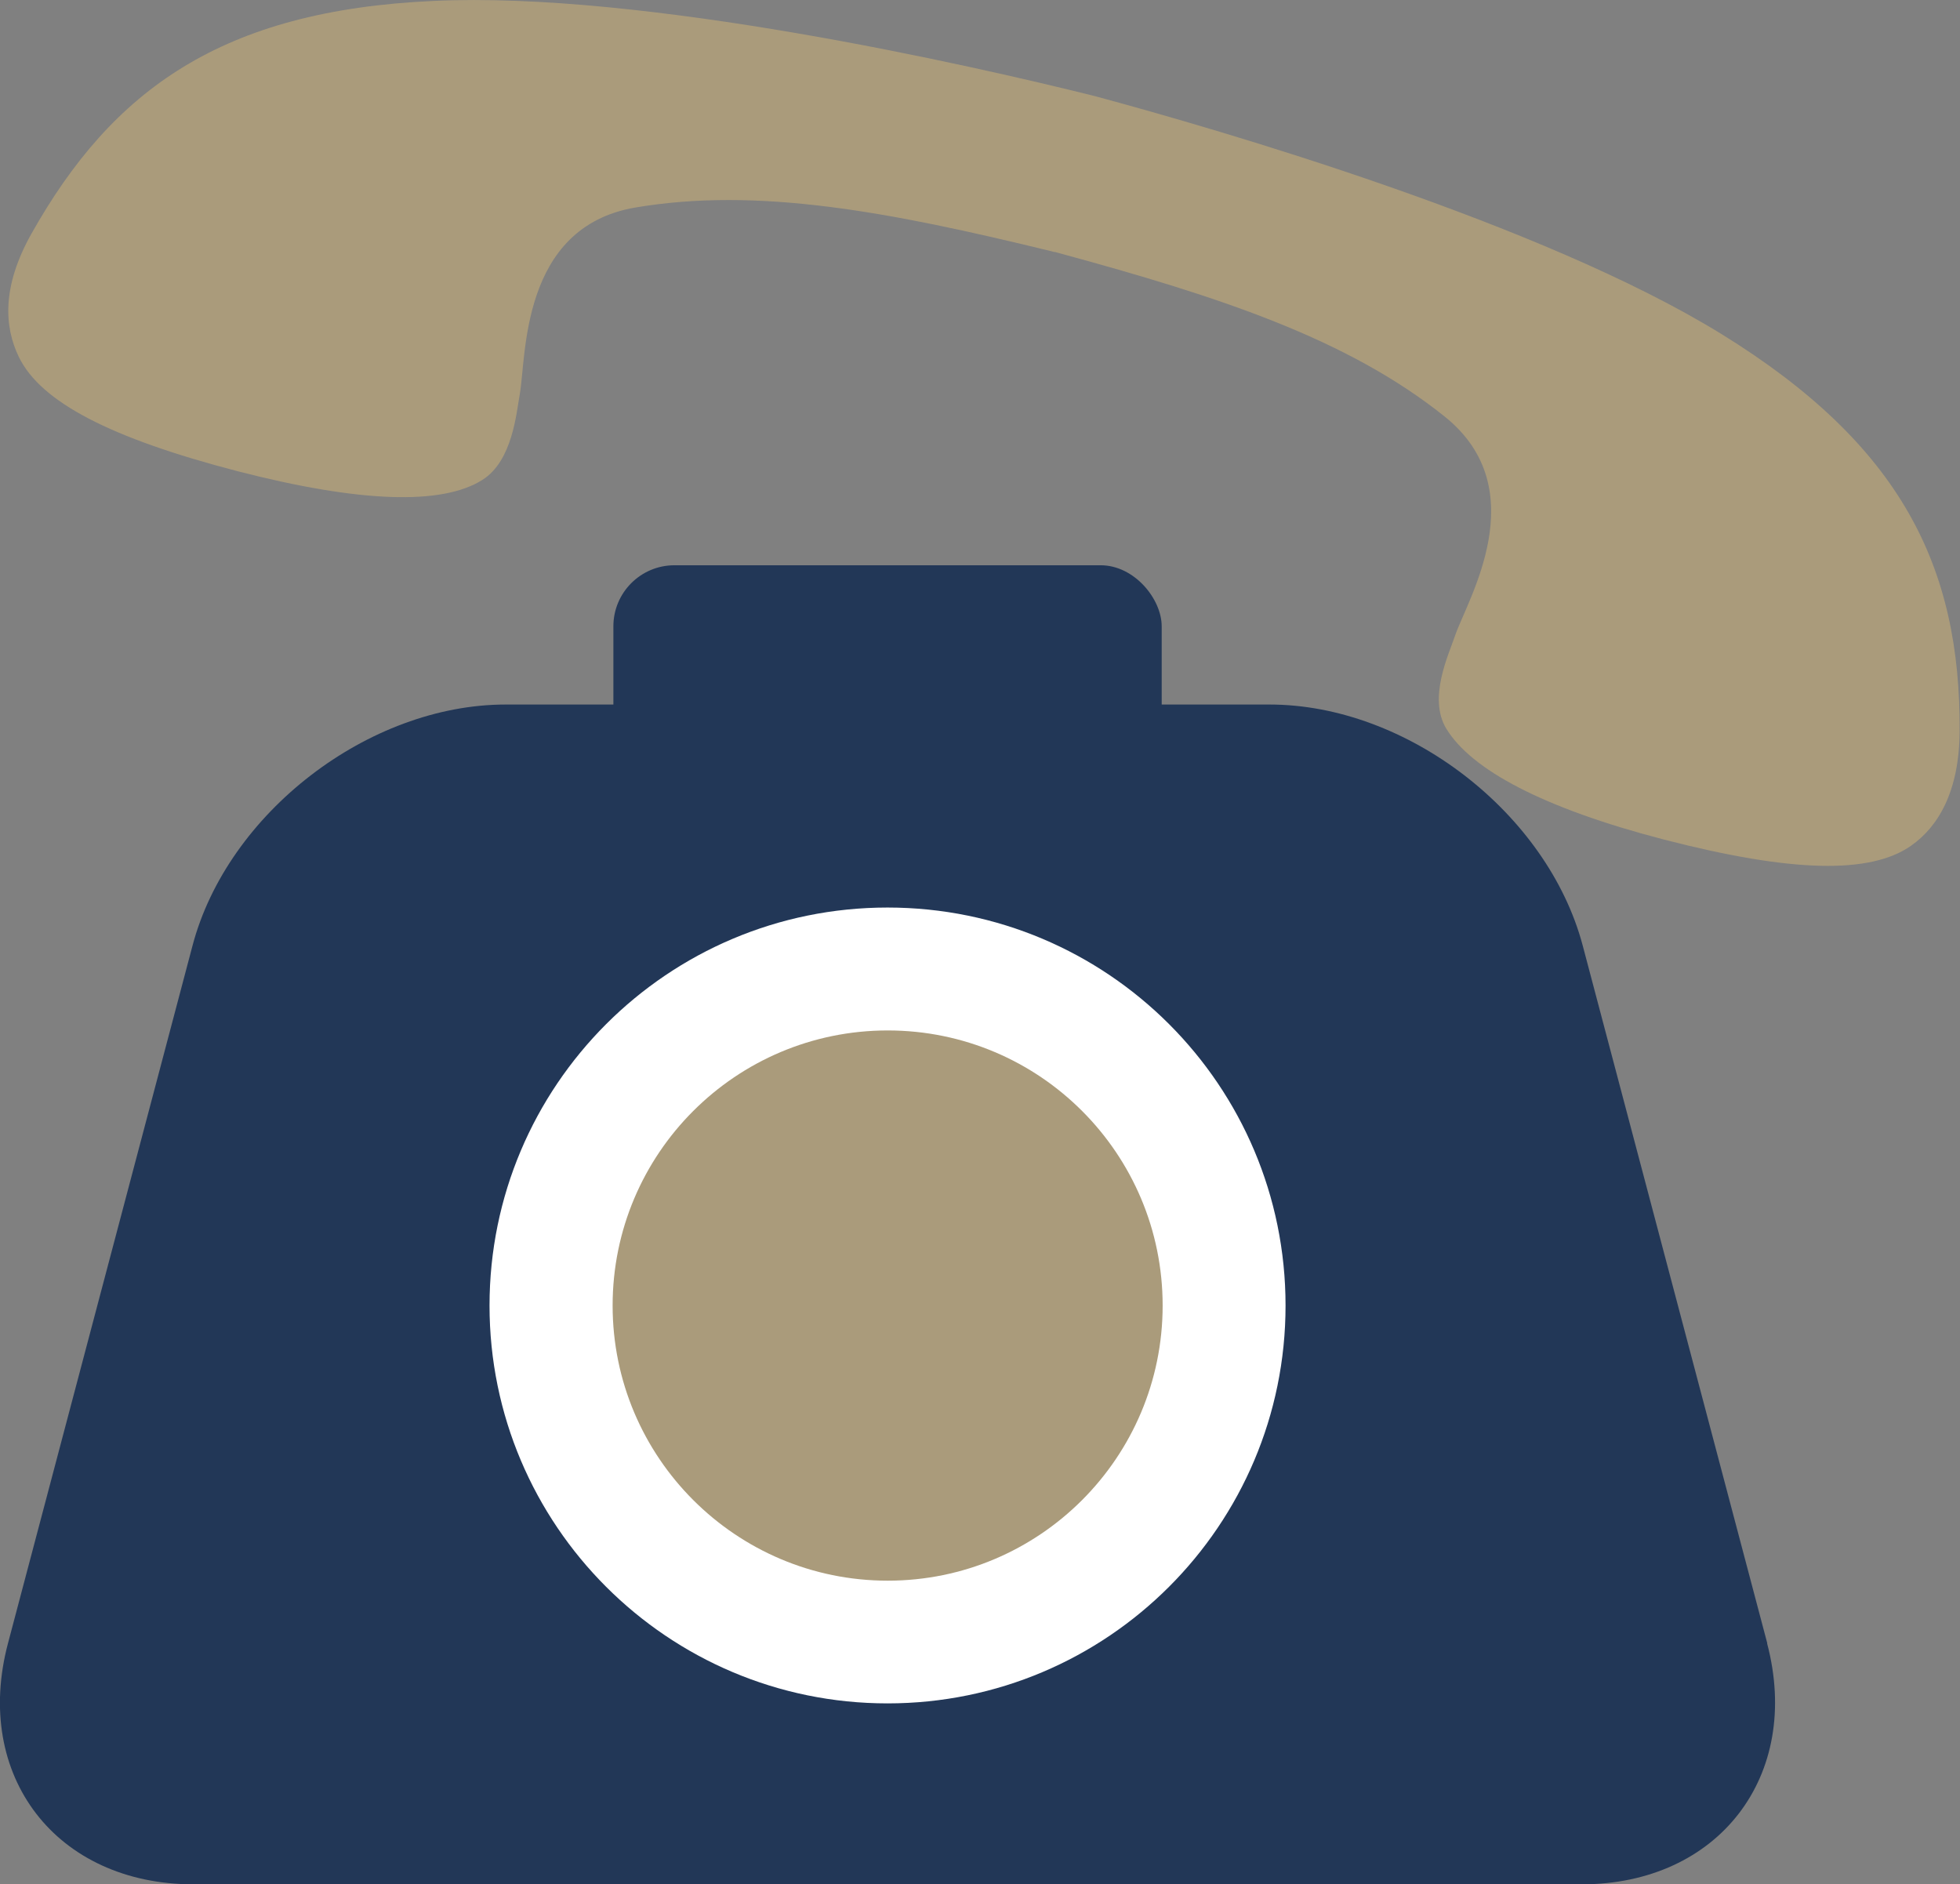
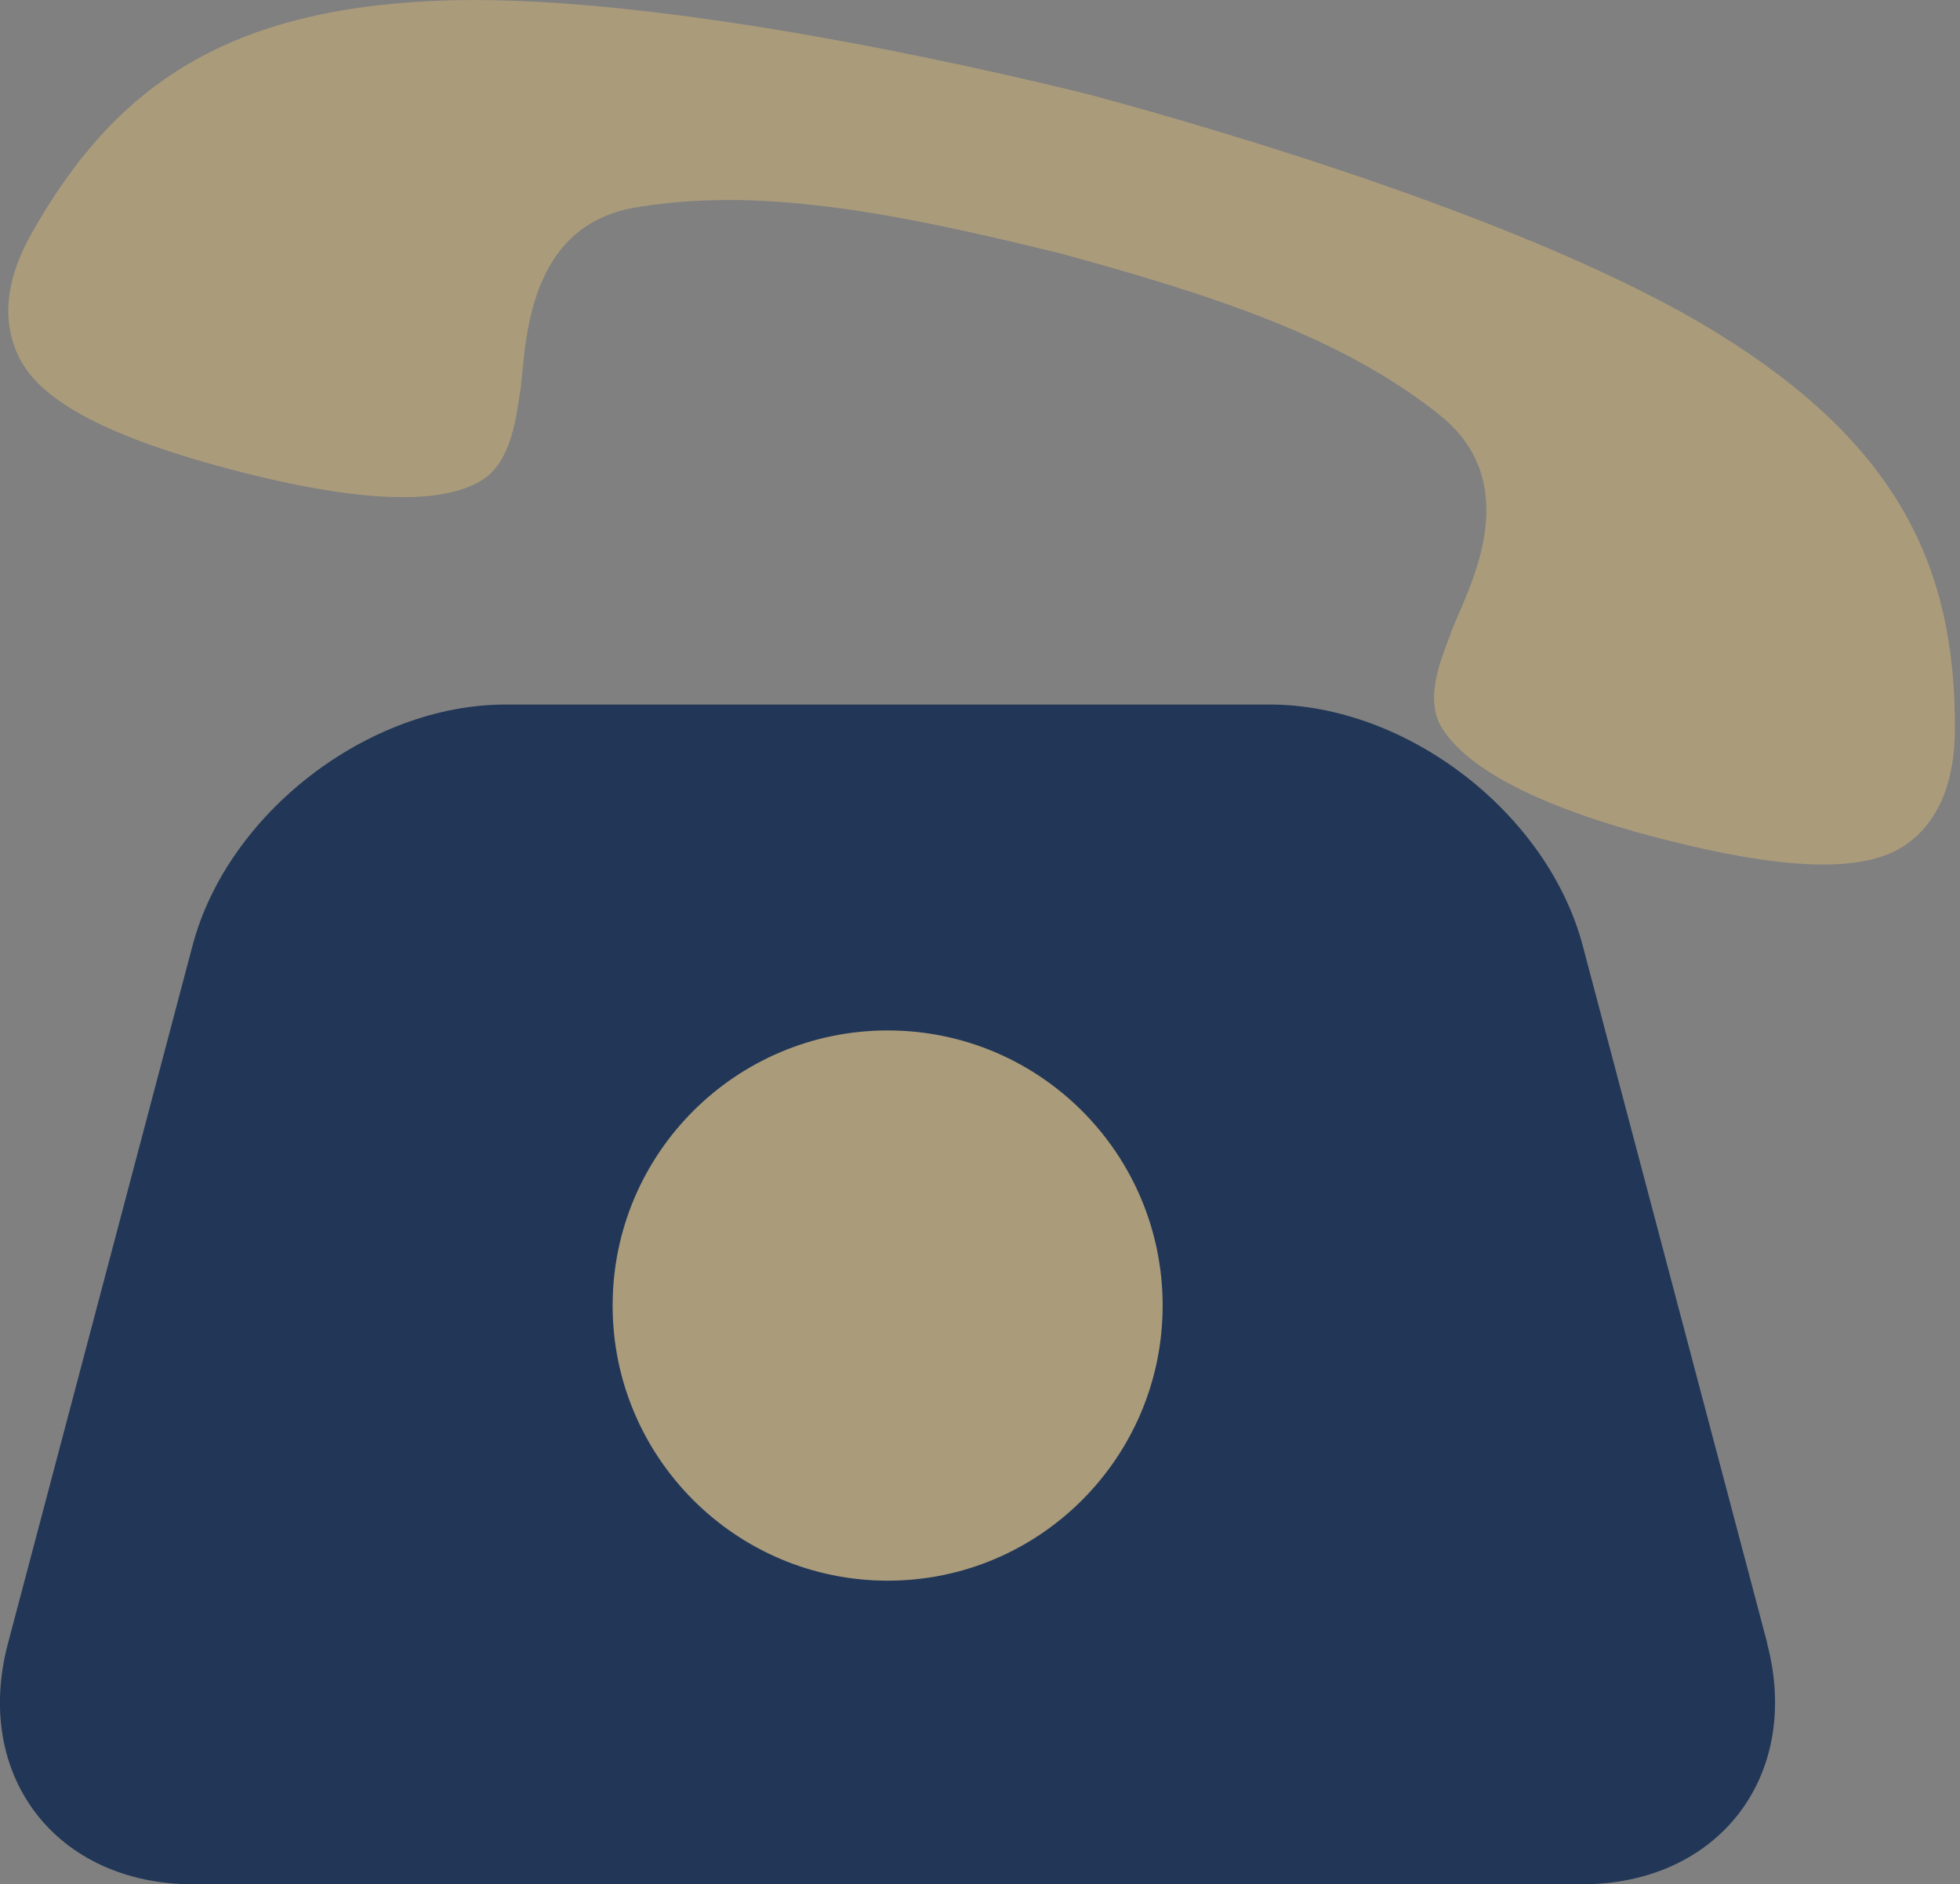
<svg xmlns="http://www.w3.org/2000/svg" id="_레이어_2" data-name="레이어 2" viewBox="0 0 103.02 99.04">
  <rect x="0" y="0" width="103.02" height="99.04" fill="#808080" stroke="none" />
  <defs>
    <style>
      .cls-1 {
        fill: #223757;
      }

      .cls-1, .cls-2, .cls-3 {
        stroke-width: 0px;
      }

      .cls-2 {
        fill: #fff;
      }

      .cls-3 {
        fill: #aa9b7b;
      }
    </style>
  </defs>
  <g id="_레이어_1-2" data-name="레이어 1">
    <g>
-       <rect class="cls-1" x="32.24" y="29.71" width="28.82" height="11.22" rx="3.21" ry="3.21" />
      <path class="cls-1" d="M92.88,86.37c1.84,6.97-2.55,12.67-9.75,12.67H10.17c-7.21,0-11.6-5.7-9.75-12.67l9.7-36.67c1.84-6.97,9.25-12.67,16.46-12.67h40.15c7.21,0,14.61,5.7,16.46,12.67l9.7,36.67Z" />
-       <path class="cls-2" d="M67.57,68.62c0,11.55-9.37,20.91-20.92,20.91s-20.92-9.37-20.92-20.91,9.36-20.92,20.92-20.92,20.92,9.36,20.92,20.92Z" />
      <path class="cls-3" d="M61.11,68.62c0,7.98-6.47,14.46-14.45,14.46s-14.46-6.48-14.46-14.46,6.47-14.46,14.46-14.46,14.45,6.48,14.45,14.46Z" />
-       <path class="cls-3" d="M55.44,13.24l.25.07c8.5,2.31,15.15,4.51,20.24,8.58,4.79,3.84,1.18,9.66.55,11.52-.32.96-1.44,3.28-.46,4.89,1.31,2.15,5.06,4.17,11.45,5.83h0c6.7,1.73,10.83,1.83,12.98.32,1.44-1.01,2.53-2.87,2.55-6,.06-8.66-3.07-15.07-12.53-20.9-9.44-5.82-26.36-10.73-32.93-12.5C51.01,3.42,33.83-.48,22.75.05,11.65.56,5.91,4.72,1.66,12.27.09,15.06.22,17.17.99,18.76c1.15,2.37,4.81,4.27,11.51,6.01,6.41,1.65,10.73,1.8,12.86.45,1.58-1,1.78-3.51,1.96-4.5.35-1.93.02-8.77,6.06-9.81,6.42-1.09,13.3.2,21.86,2.29l.19.05Z" />
+       <path class="cls-3" d="M55.44,13.24c8.5,2.31,15.15,4.51,20.24,8.58,4.79,3.84,1.18,9.66.55,11.52-.32.96-1.44,3.28-.46,4.89,1.31,2.15,5.06,4.17,11.45,5.83h0c6.7,1.73,10.83,1.83,12.98.32,1.44-1.01,2.53-2.87,2.55-6,.06-8.66-3.07-15.07-12.53-20.9-9.44-5.82-26.36-10.73-32.93-12.5C51.01,3.42,33.83-.48,22.75.05,11.65.56,5.91,4.72,1.66,12.27.09,15.06.22,17.17.99,18.76c1.15,2.37,4.81,4.27,11.51,6.01,6.41,1.65,10.73,1.8,12.86.45,1.58-1,1.78-3.51,1.96-4.5.35-1.93.02-8.77,6.06-9.81,6.42-1.09,13.3.2,21.86,2.29l.19.05Z" />
    </g>
  </g>
</svg>